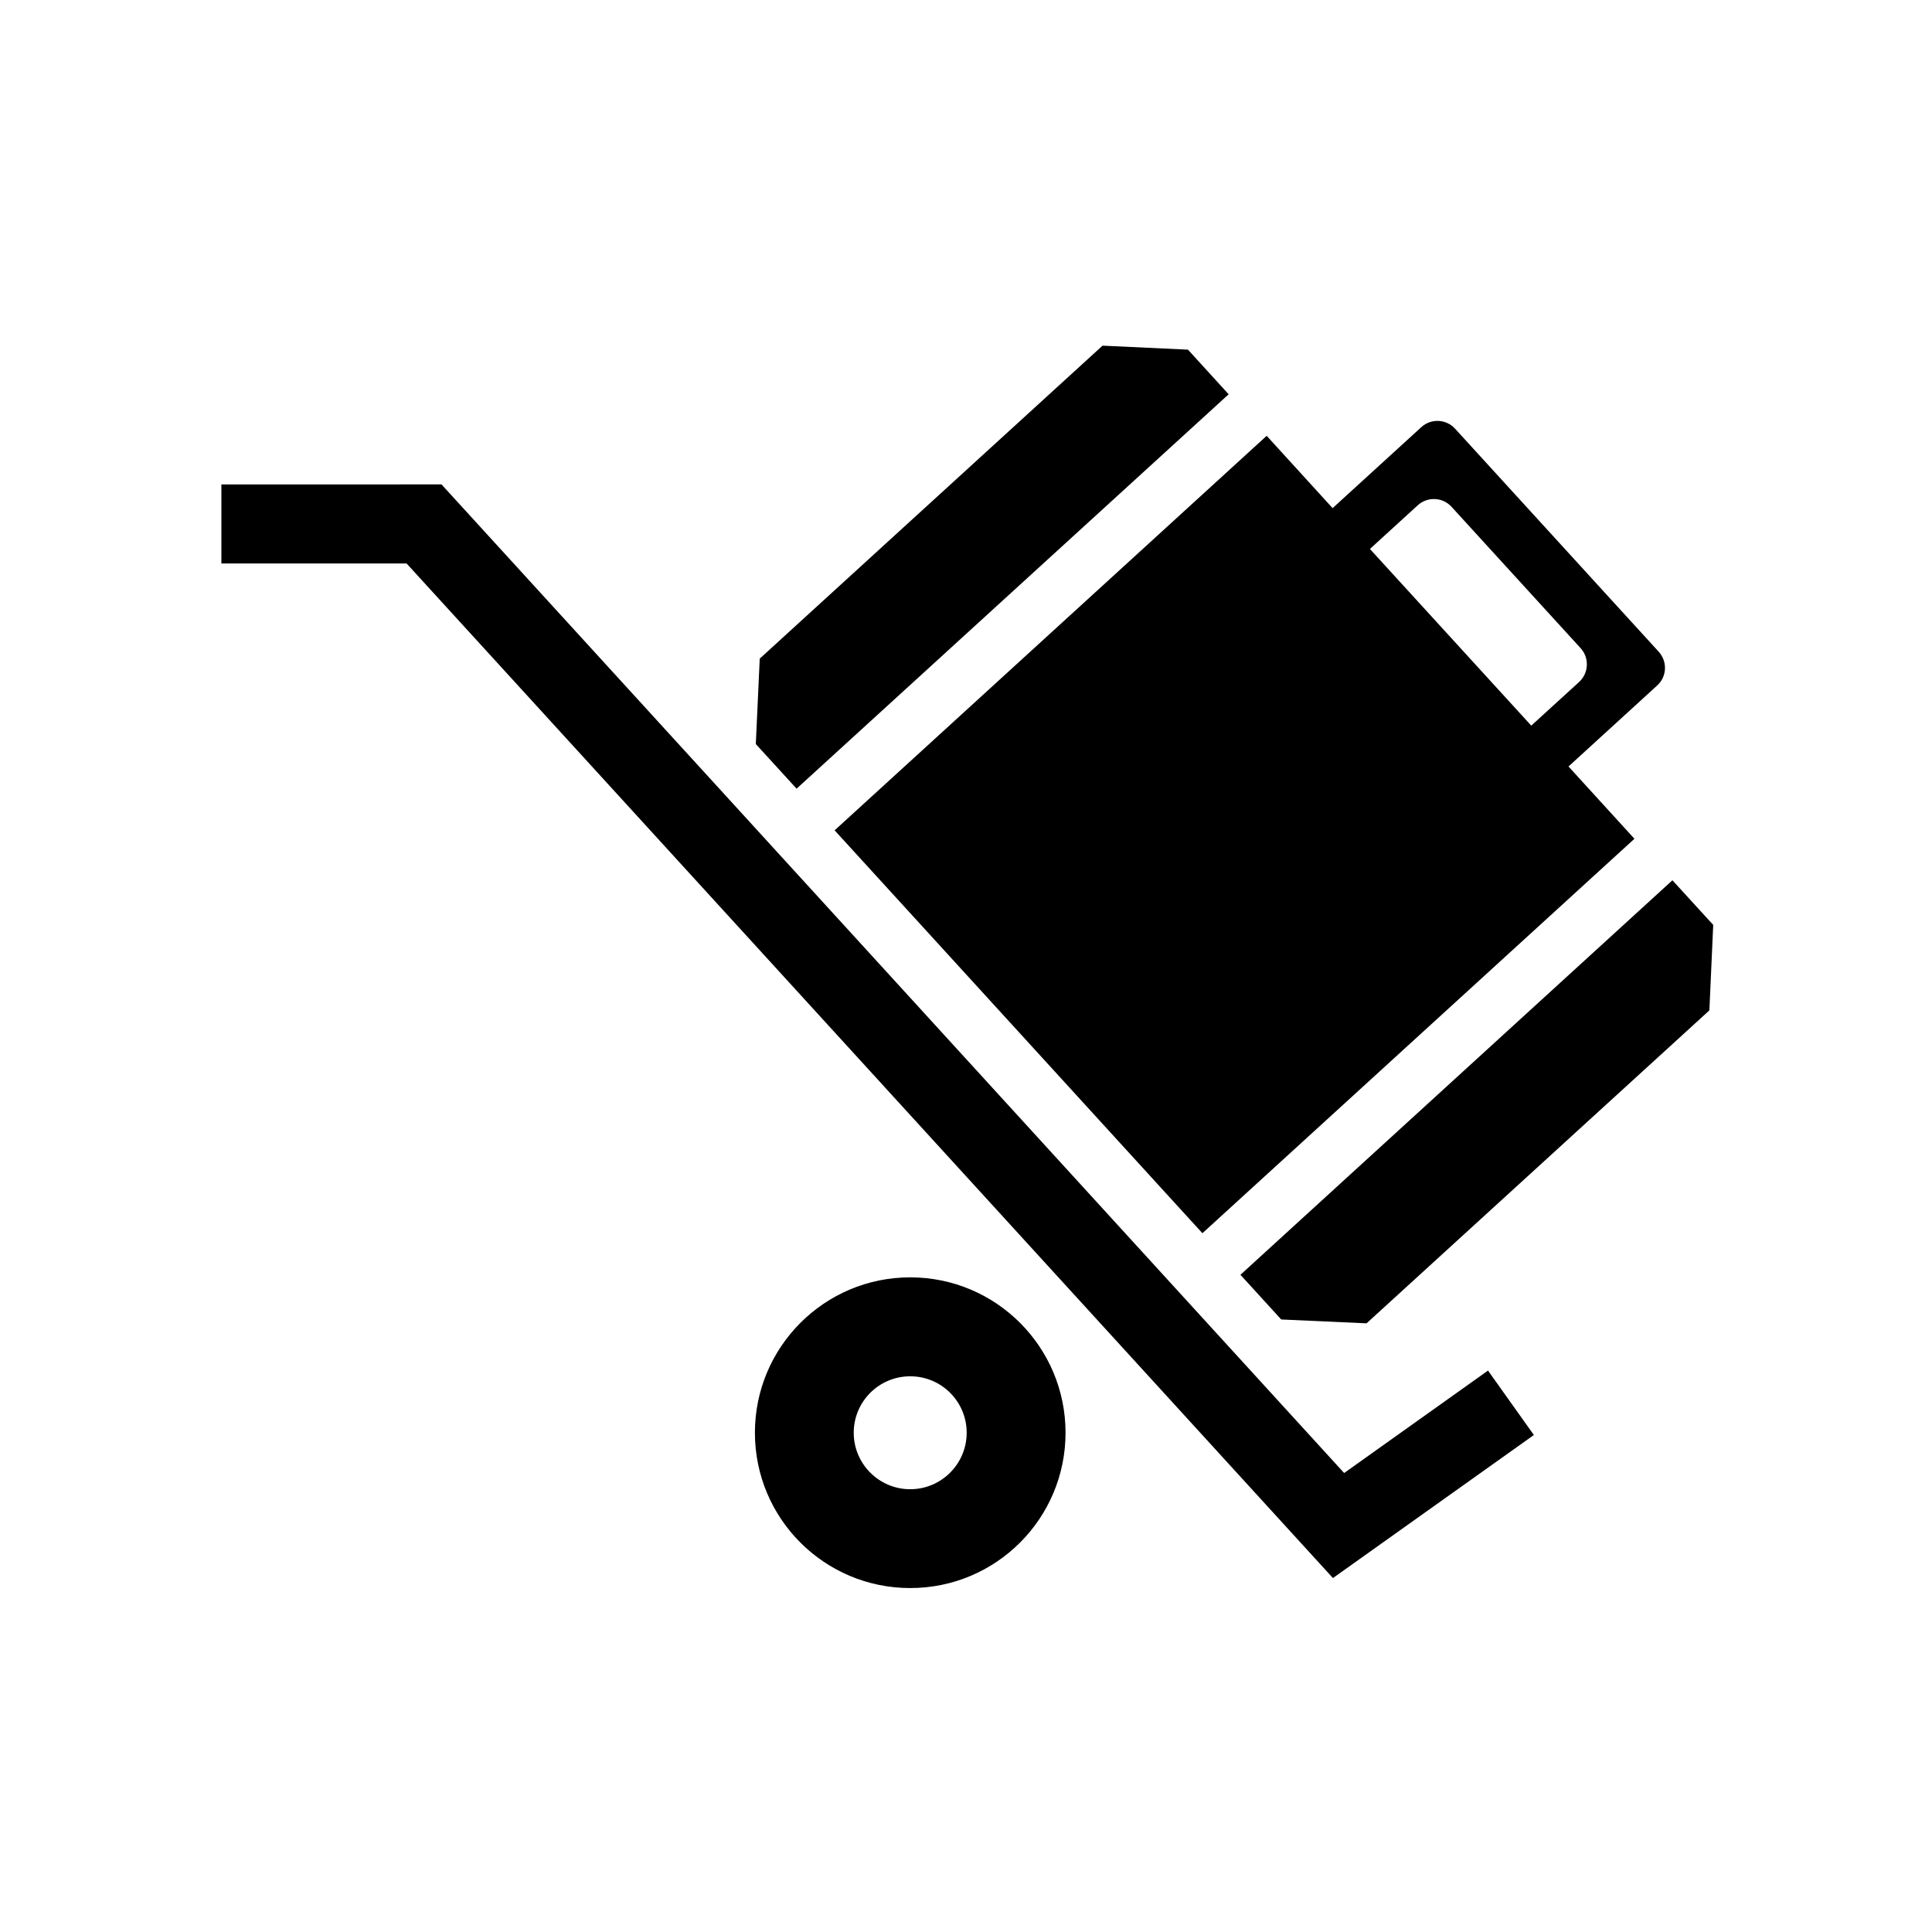
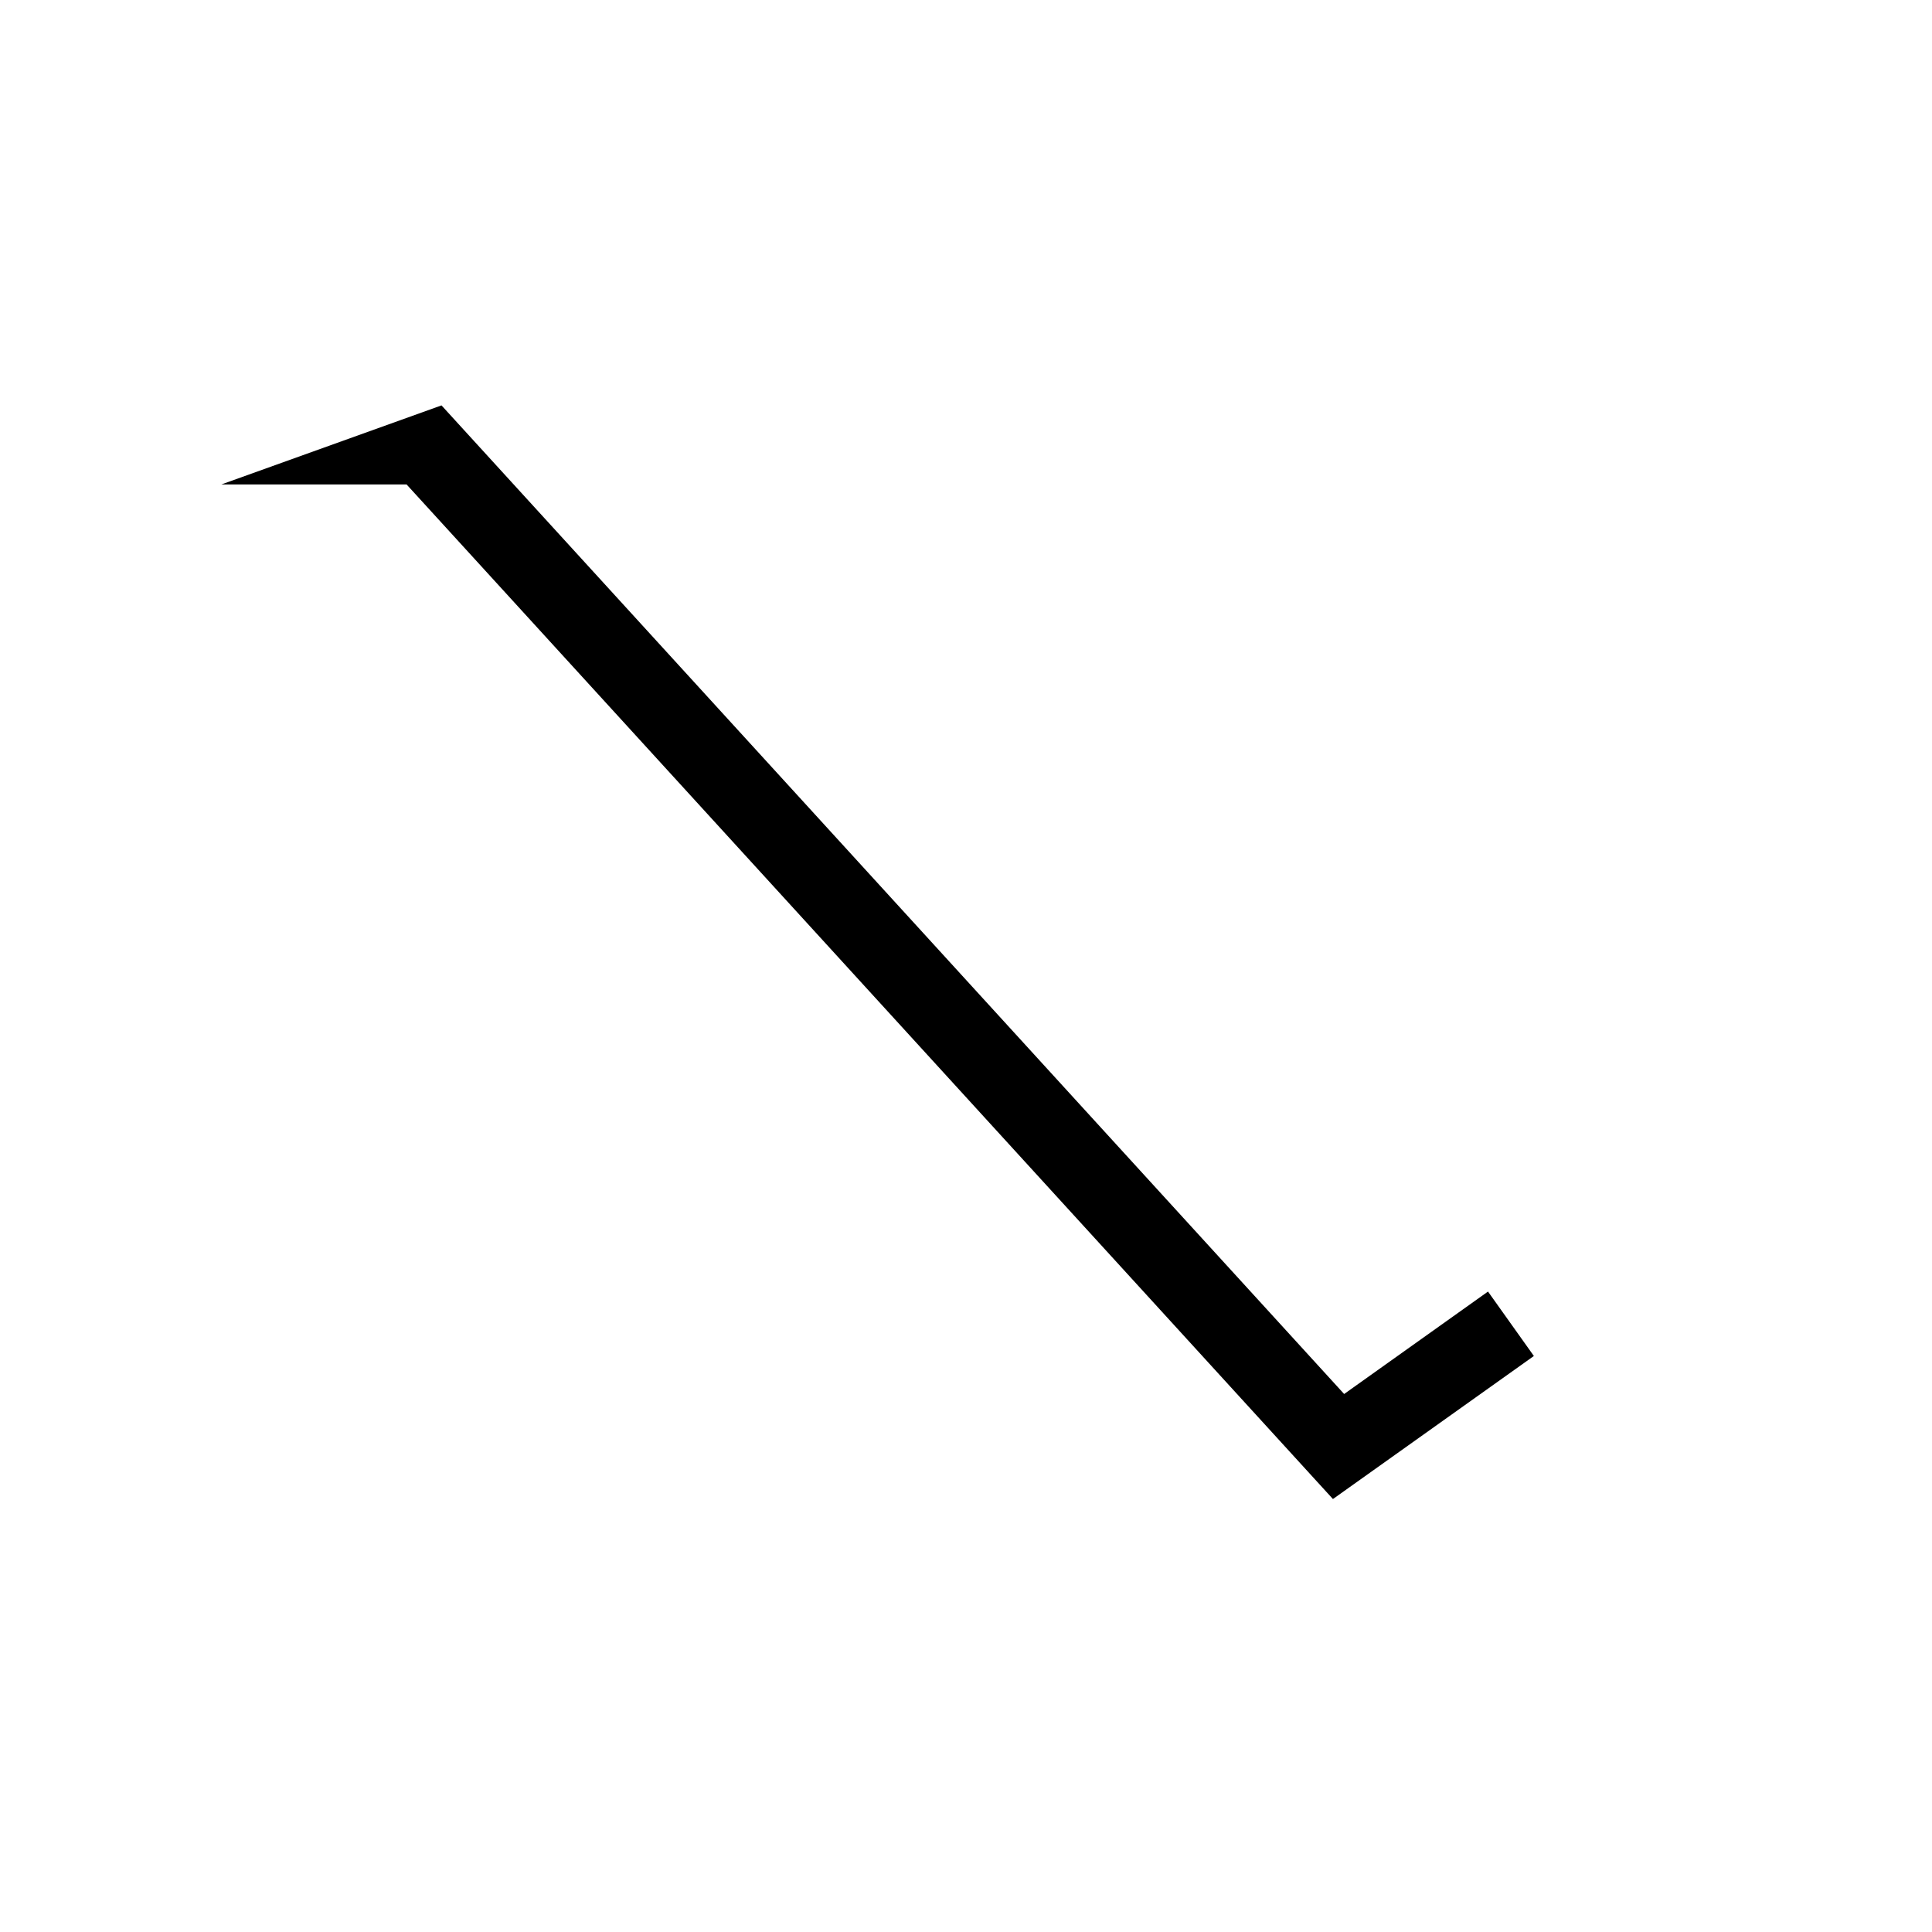
<svg xmlns="http://www.w3.org/2000/svg" fill="#000000" width="800px" height="800px" version="1.1" viewBox="144 144 512 512">
  <g>
-     <path d="m400.18 523.69c0 8.246-6.695 14.969-14.965 14.969-8.266 0-14.969-6.723-14.969-14.969 0-8.266 6.699-14.957 14.969-14.957 8.27 0 14.965 6.691 14.965 14.957zm26.199 0c0-22.73-18.418-41.18-41.16-41.18s-41.16 18.449-41.16 41.18c0 22.742 18.418 41.16 41.16 41.16 22.738 0.004 41.16-18.422 41.16-41.16z" />
-     <path d="m202.67 272.38v20.941h49.074l245.5 268.88 53.25-37.91-12.156-17.074-38.125 27.148-239.21-261.99z" />
-     <path d="m458.82 236.66 10.785 11.828-114.5 104.52-10.809-11.828 1.043-22.641 90.844-82.934z" />
-     <path d="m497.15 278.66 23.504-21.453c2.594-2.367 6.59-2.188 8.961 0.406l53.953 59.094c2.371 2.609 2.195 6.609-0.406 8.961l-23.492 21.457 17.473 19.16-114.49 104.53-97.469-106.77 114.5-104.55zm9.891 10.82 42.758 46.82 12.672-11.562c2.578-2.359 2.766-6.375 0.406-8.969l-34.203-37.457c-2.367-2.586-6.359-2.762-8.957-0.406z" />
-     <path d="m598.02 389.11-10.812-11.828-114.48 104.55 10.805 11.84 22.617 1.023 90.852-82.934z" />
+     <path d="m202.67 272.38h49.074l245.5 268.88 53.25-37.91-12.156-17.074-38.125 27.148-239.21-261.99z" />
  </g>
</svg>